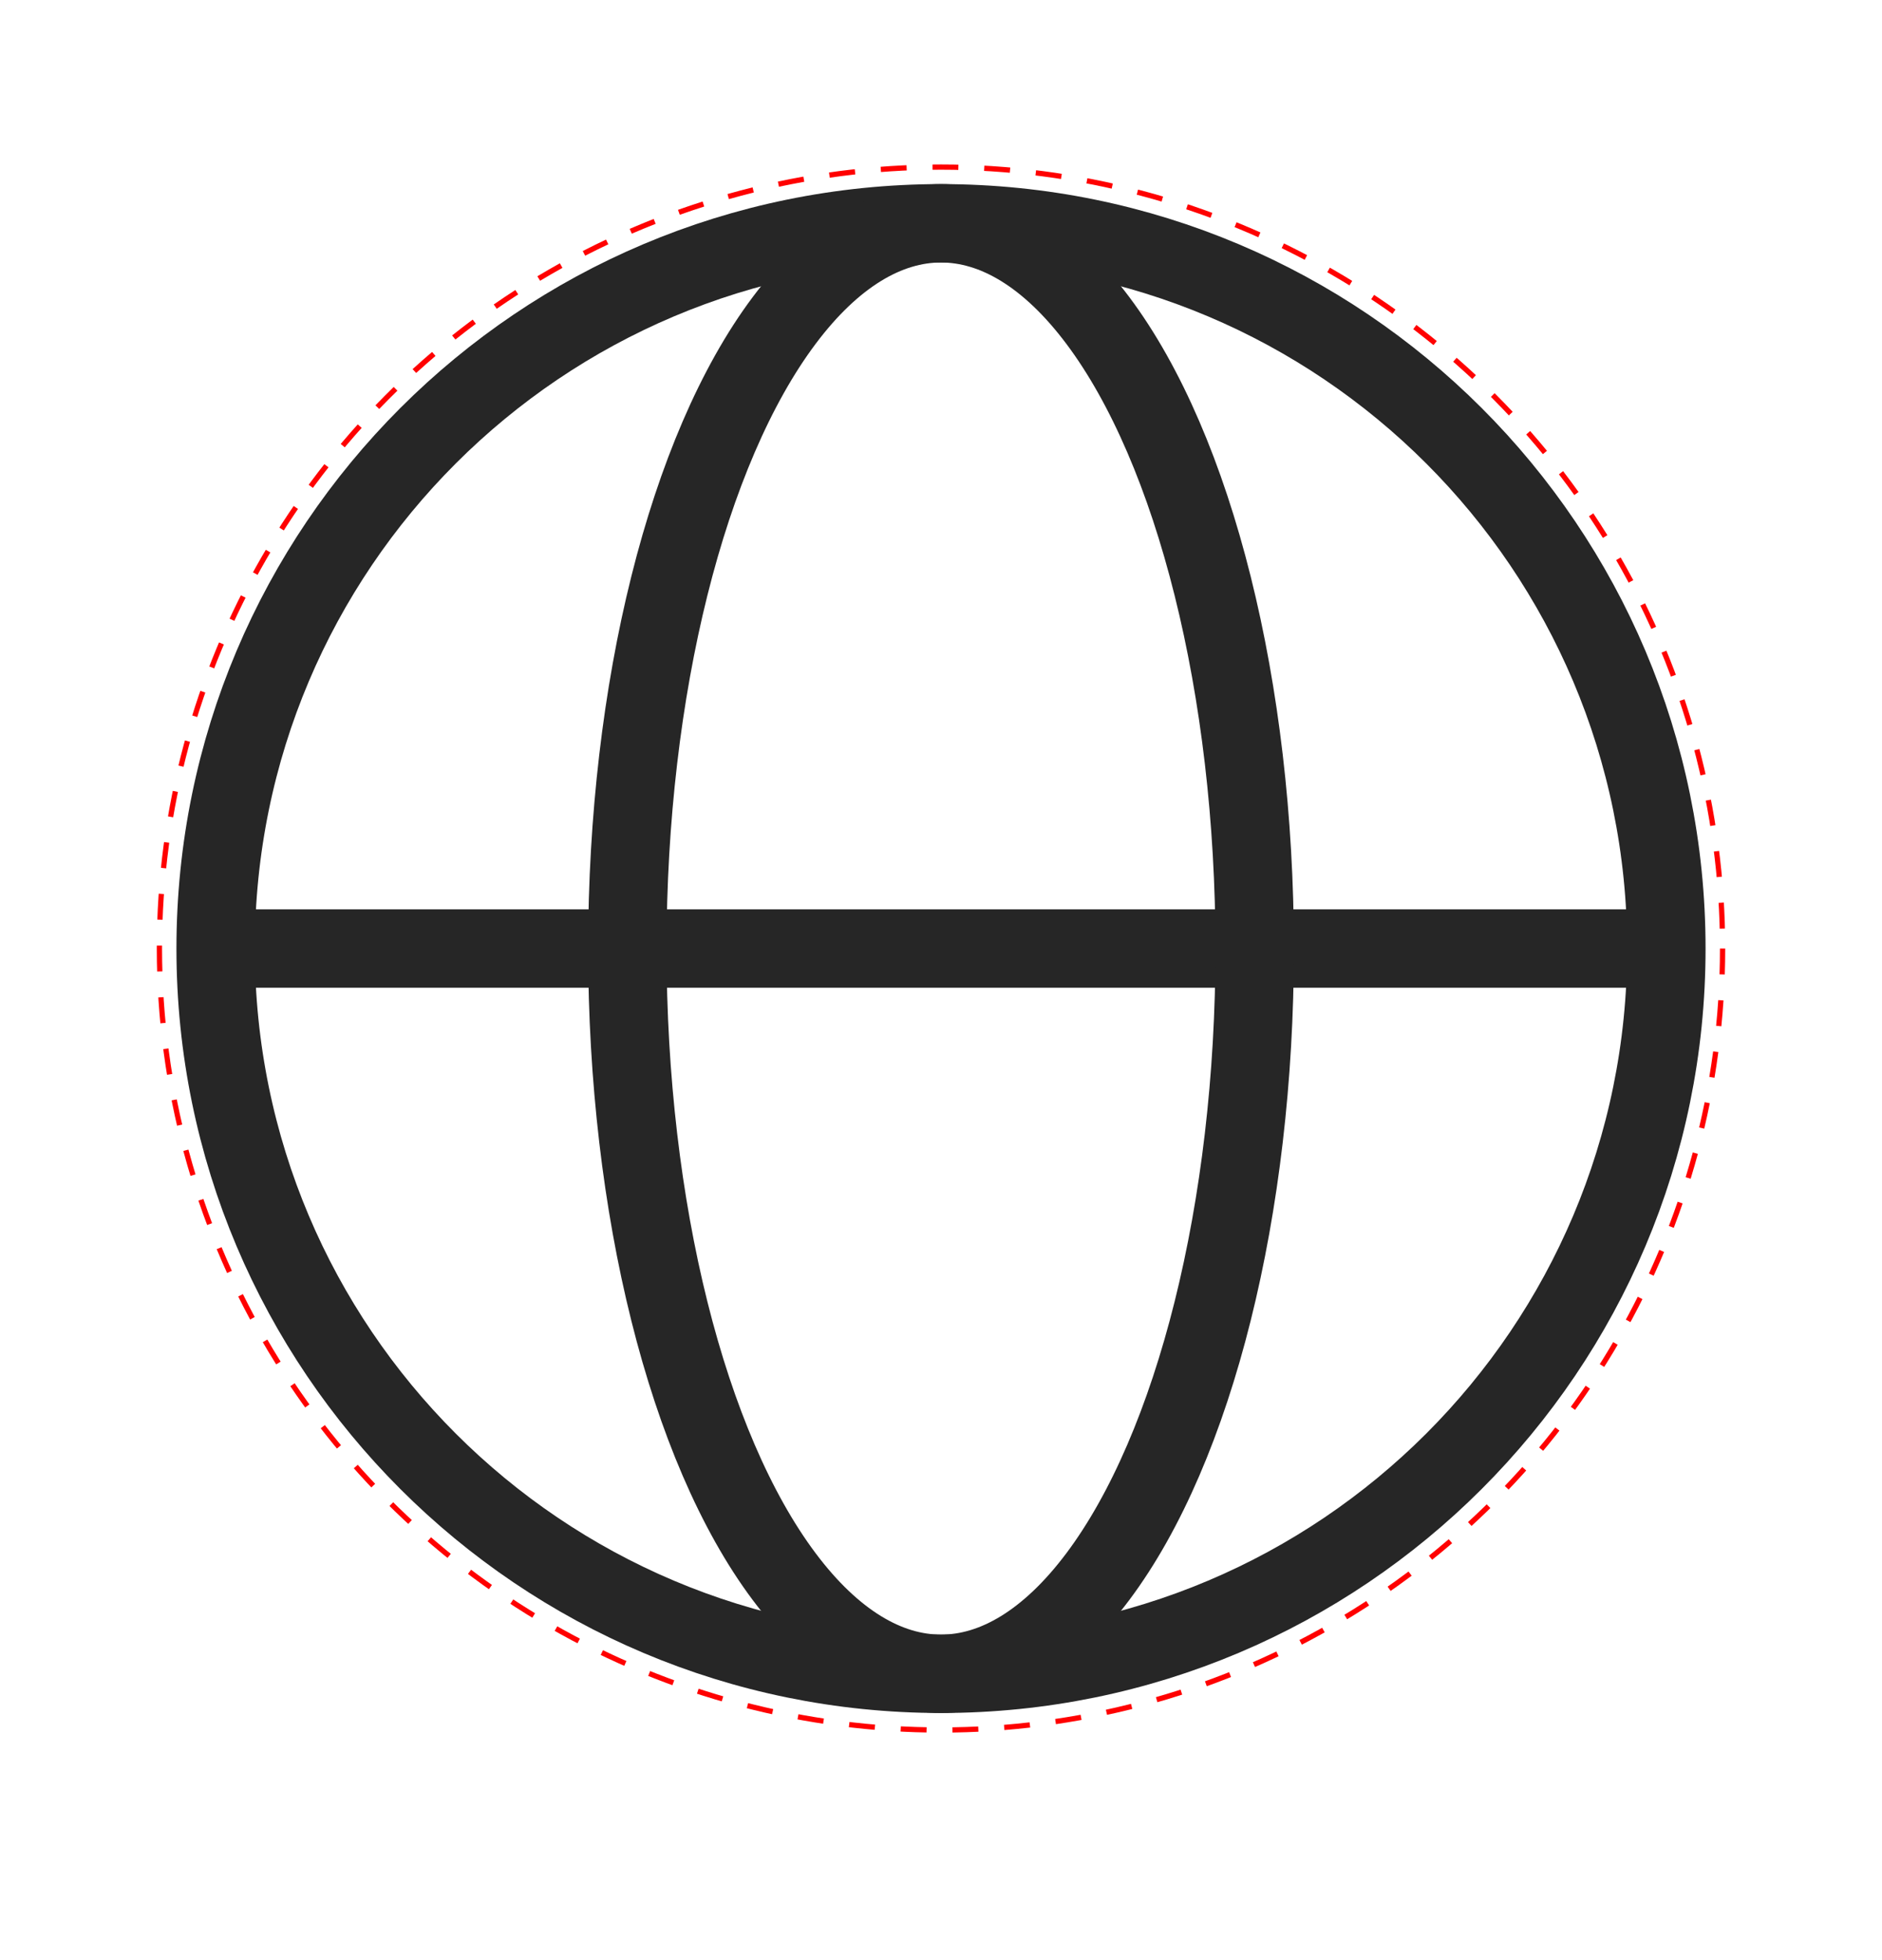
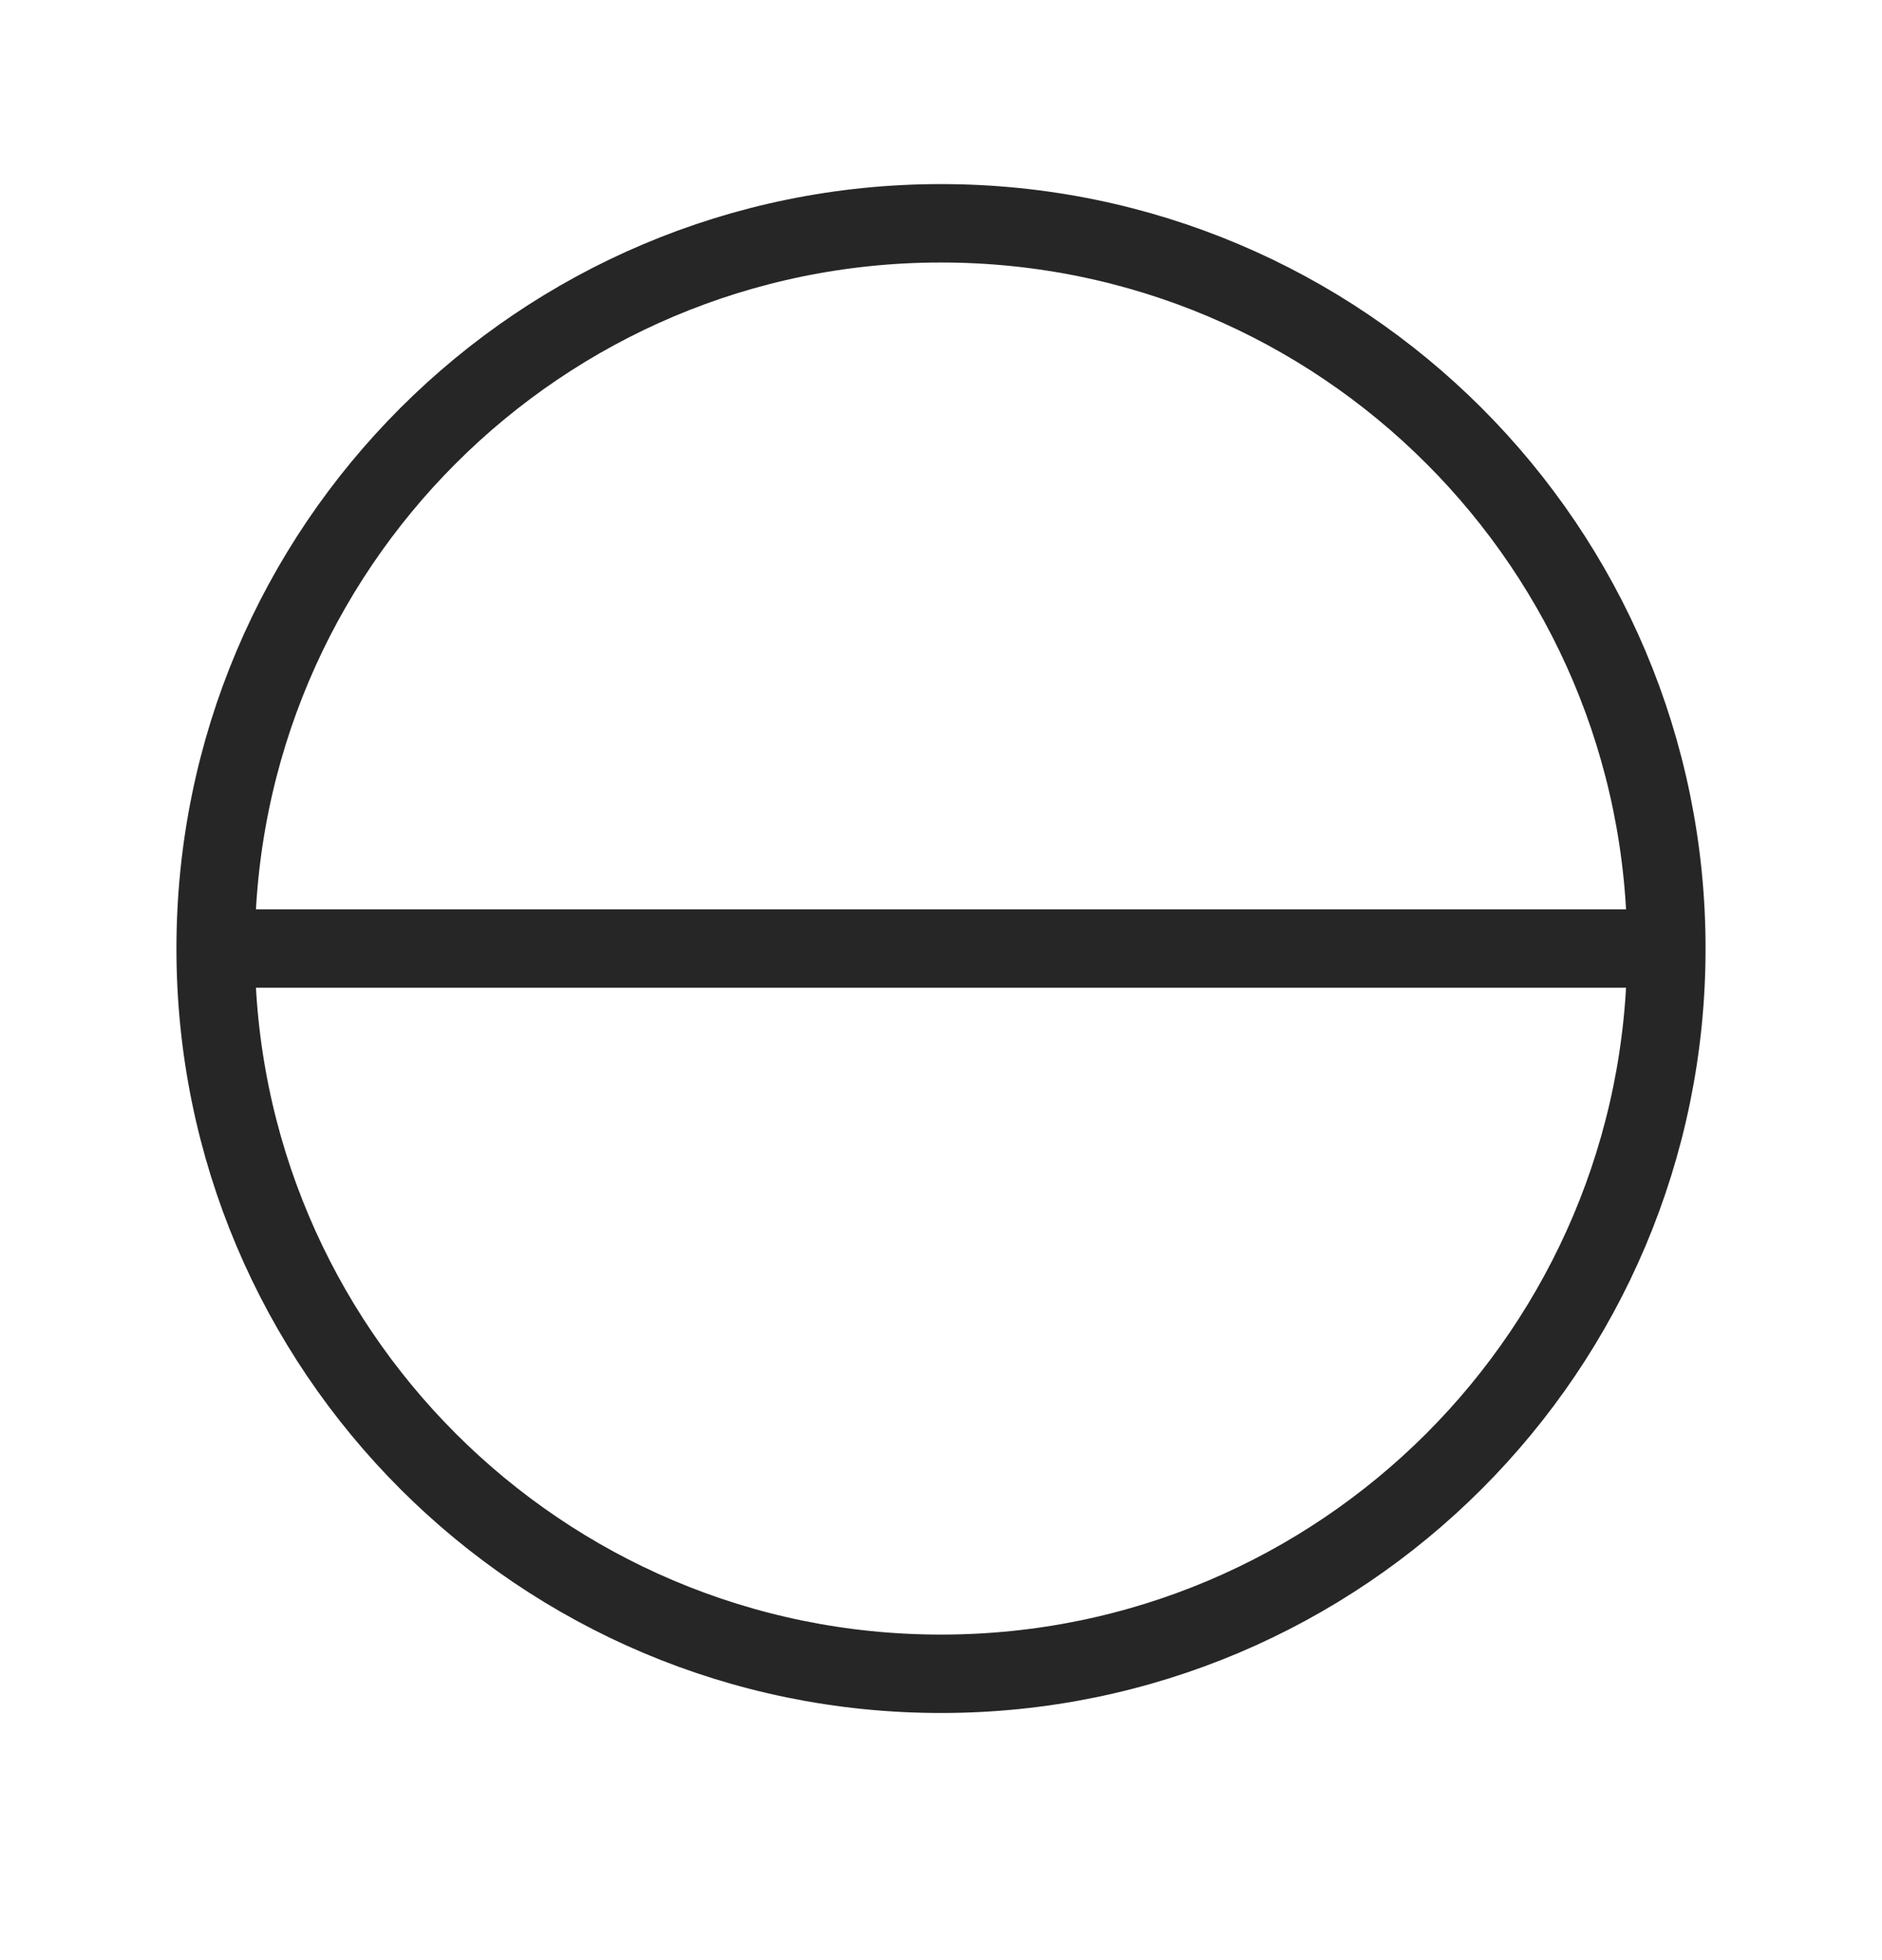
<svg xmlns="http://www.w3.org/2000/svg" width="24" height="25" viewBox="0 0 24 25" fill="none">
-   <circle cx="12" cy="12.098" r="9.967" stroke="#FF0000" stroke-width="0.067" stroke-dasharray="0.33 0.33" />
  <path d="M21.25 12.098C21.25 17.206 17.109 21.348 12 21.348C6.891 21.348 2.75 17.206 2.75 12.098M21.25 12.098C21.25 6.989 17.109 2.848 12 2.848C6.891 2.848 2.75 6.989 2.75 12.098M21.25 12.098H2.75" stroke="#262626" />
-   <ellipse cx="12" cy="12.098" rx="4" ry="9.25" stroke="#262626" />
</svg>